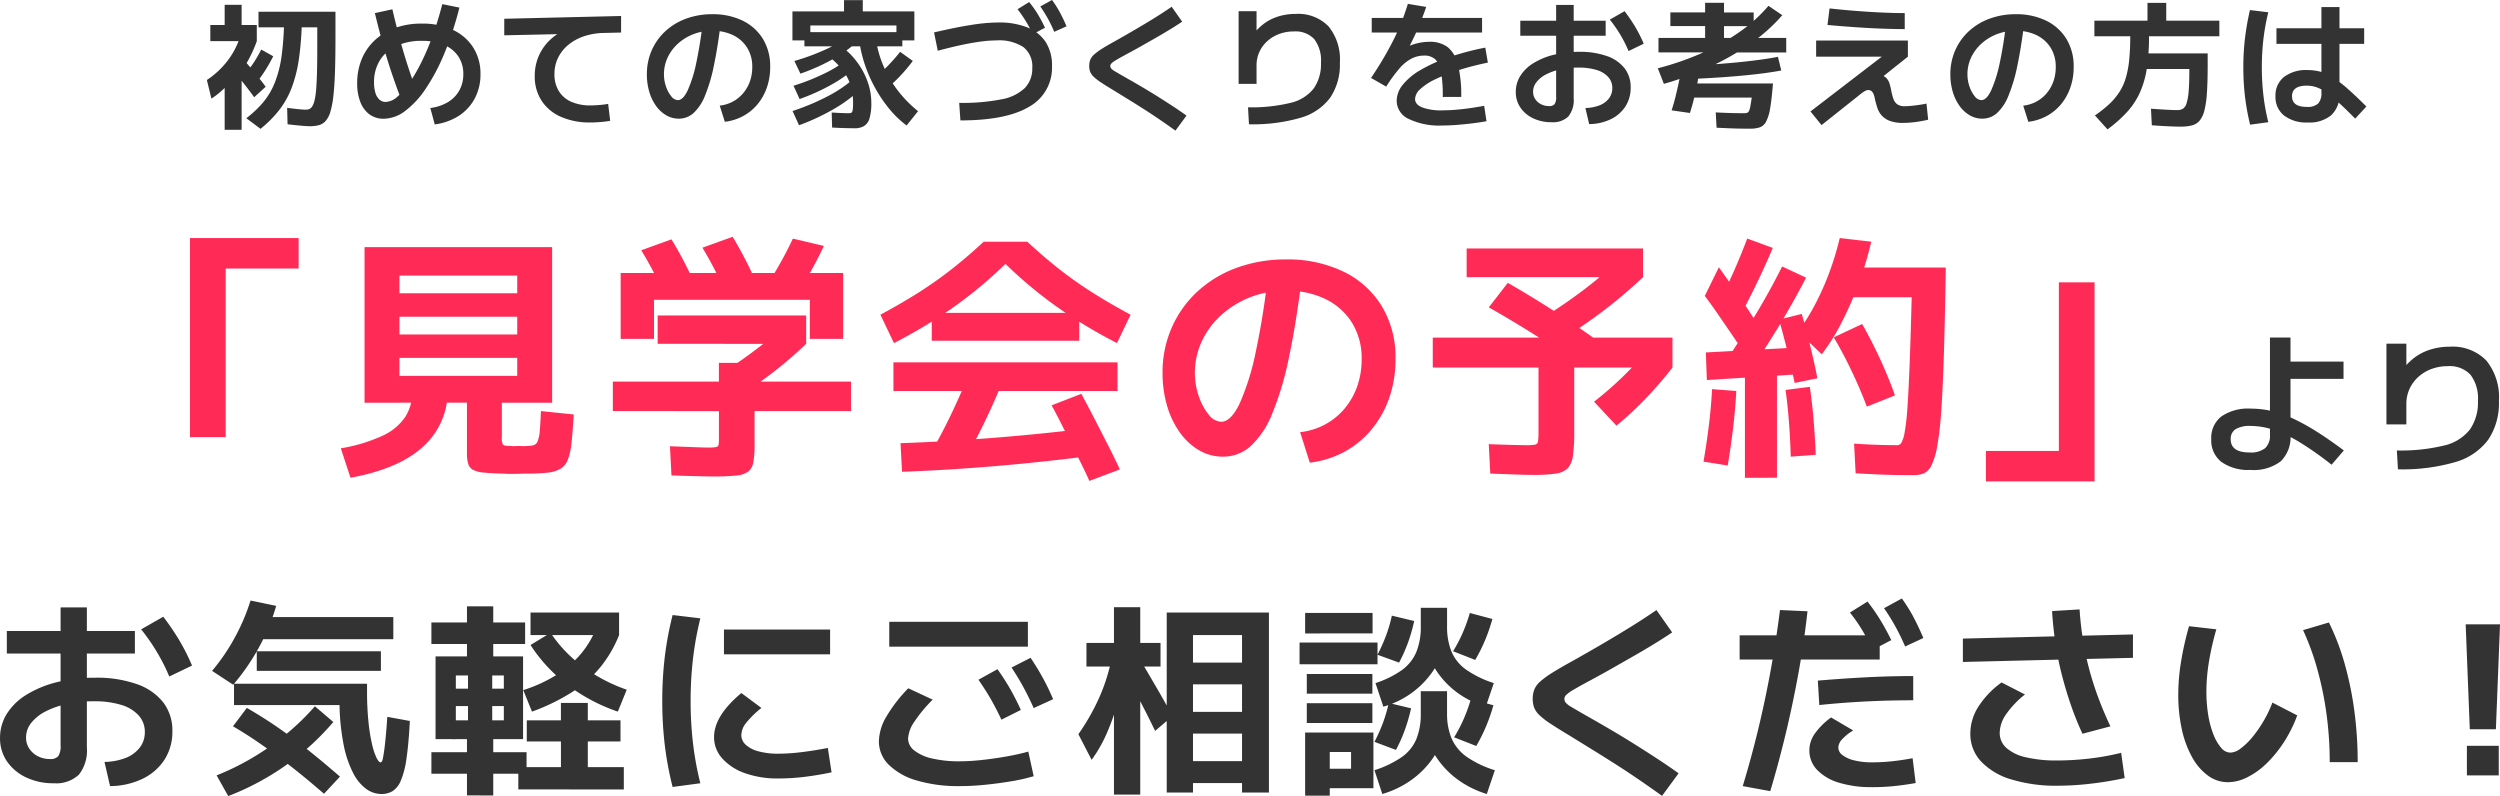
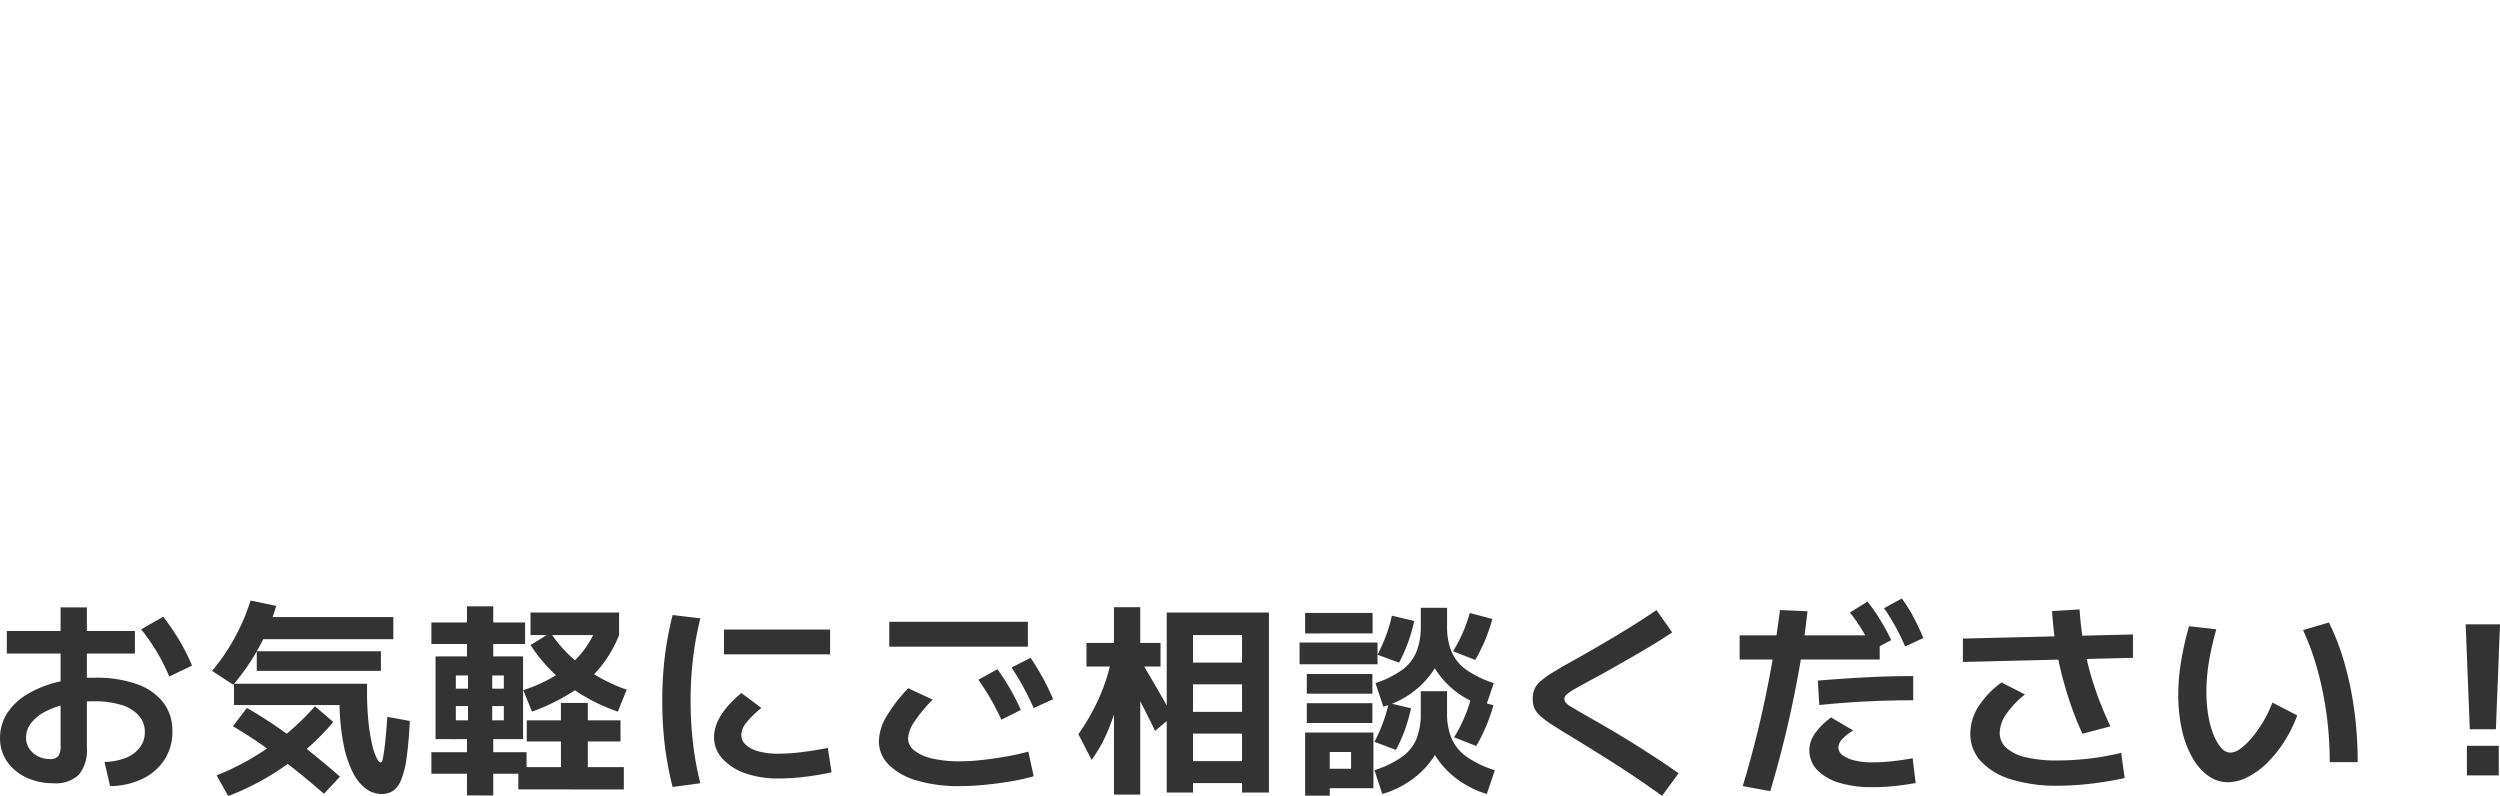
<svg xmlns="http://www.w3.org/2000/svg" width="326.241" height="103.884" viewBox="0 0 326.241 103.884">
  <g id="グループ_35172" data-name="グループ 35172" transform="translate(-0.938 -3.736)">
    <path id="パス_51032" data-name="パス 51032" d="M-154.427-1.755a7.95,7.95,0,0,0,2.808-.54,4.247,4.247,0,0,0,1.809-1.35,3.24,3.24,0,0,0,.648-2,3.177,3.177,0,0,0-.8-2.174,4.961,4.961,0,0,0-2.268-1.377,11.908,11.908,0,0,0-3.6-.472,16.38,16.38,0,0,0-3.5.351,11.05,11.05,0,0,0-2.808.986A5.572,5.572,0,0,0-164-6.831a3.042,3.042,0,0,0-.661,1.89,2.579,2.579,0,0,0,.4,1.418,2.91,2.91,0,0,0,1.12,1.013,3.329,3.329,0,0,0,1.579.378,1.344,1.344,0,0,0,1.107-.378,2.386,2.386,0,0,0,.3-1.4V-21.924h3.429V-3.645a5.1,5.1,0,0,1-1.04,3.551,4.321,4.321,0,0,1-3.307,1.121,8.128,8.128,0,0,1-3.6-.77,6.25,6.25,0,0,1-2.484-2.093,5.275,5.275,0,0,1-.9-3.051,5.861,5.861,0,0,1,.9-3.172,7.856,7.856,0,0,1,2.578-2.484,14.02,14.02,0,0,1,3.942-1.62,20.131,20.131,0,0,1,5-.581,15.677,15.677,0,0,1,5.44.837,7.469,7.469,0,0,1,3.443,2.389,6.015,6.015,0,0,1,1.188,3.767,6.7,6.7,0,0,1-1.012,3.672A6.988,6.988,0,0,1-149.432.432,9.927,9.927,0,0,1-153.7,1.4ZM-167.171-15.9v-2.943h16.713V-15.9Zm21.2,3a25.156,25.156,0,0,0-1.607-3.186,25.323,25.323,0,0,0-2.066-2.97l2.889-1.647a32.992,32.992,0,0,1,2.052,3.01,27.237,27.237,0,0,1,1.7,3.362ZM-118.3,2.43a3.389,3.389,0,0,1-1.971-.661,5.83,5.83,0,0,1-1.7-2.066A13.765,13.765,0,0,1-123.2-3.9a29.17,29.17,0,0,1-.554-5.279h-13.77v-2.781h17.361v.891a39.182,39.182,0,0,0,.189,4.131,22.979,22.979,0,0,0,.473,2.916,8.416,8.416,0,0,0,.58,1.742q.3.581.513.581a.223.223,0,0,0,.162-.095,1.052,1.052,0,0,0,.148-.418q.067-.324.162-.972t.2-1.742q.108-1.093.216-2.714l2.943.54q-.162,3.051-.445,4.928A11.17,11.17,0,0,1-115.763.7a2.933,2.933,0,0,1-1.08,1.364A2.828,2.828,0,0,1-118.3,2.43Zm-19.98.27L-139.793,0a33.793,33.793,0,0,0,7.007-3.807,32.233,32.233,0,0,0,5.819-5.211l2.4,2.052a32.421,32.421,0,0,1-3.942,3.915A34.084,34.084,0,0,1-133.178.243,34.03,34.03,0,0,1-138.281,2.7Zm12.5-.3q-2.4-2.079-4.428-3.659t-3.834-2.835q-1.809-1.256-3.618-2.309l1.809-2.4q1.89,1.08,3.753,2.349t3.9,2.875q2.039,1.606,4.5,3.74Zm-11.853-14.229-2.754-1.809a25.926,25.926,0,0,0,2.943-4.307,26.543,26.543,0,0,0,2.079-4.873l3.348.7a26.883,26.883,0,0,1-2.295,5.494A28.307,28.307,0,0,1-137.633-11.826Zm3.078-1.809V-16.2h16.2v2.565Zm-.216-4.131v-2.889h18.036v2.889Zm27.648,20.385V-.216h-4.644V-3.024h4.644V-5.859l.135-.189v-8.073l-.135-.459v-2.565h-4.644v-2.808h4.644v-2.106h3.429v2.106h4.158v2.808h-4.158v2.565l-.135.351v8.181l.135.189v2.835h4.347V-.216h-4.347V2.619Zm-4.1-7.344v-10.8h11.421v10.8h-8.775V-7.182h6.264V-9.045h-6.264v-2.268h6.264v-1.728h-6.264v8.316Zm10.8,6.561V-1.08h5.562V-4.428H-99.32V-7.182h4.455V-9.45h3.51v2.268h4.266v2.754h-4.266V-1.08h4.7V1.836Zm1.782-10.152-1.134-2.808A19.238,19.238,0,0,0-95.4-13.136,13.471,13.471,0,0,0-92.219-15.9a12.258,12.258,0,0,0,2.025-3.483l2.916,1.08a16.014,16.014,0,0,1-2.43,4.172,15.8,15.8,0,0,1-3.659,3.24A26.968,26.968,0,0,1-98.645-8.316Zm11.205,0a23.338,23.338,0,0,1-4.509-2.092,21.71,21.71,0,0,1-3.874-2.957,20.259,20.259,0,0,1-3.011-3.645l2.619-1.593a17.4,17.4,0,0,0,4.131,4.347,21.043,21.043,0,0,0,5.805,3.078Zm-11.394-9.99v-2.943h11.556v2.943ZM-66.488.405a12.662,12.662,0,0,1-4.347-.689A7.088,7.088,0,0,1-73.8-2.2a4.115,4.115,0,0,1-1.08-2.794q0-2.781,3.564-5.751L-68.7-8.8a12.537,12.537,0,0,0-2,1.957,2.654,2.654,0,0,0-.621,1.58,1.705,1.705,0,0,0,.594,1.283,3.957,3.957,0,0,0,1.674.851,9.752,9.752,0,0,0,2.565.3,25.222,25.222,0,0,0,3-.2q1.674-.2,3.456-.553l.486,3.186q-1.782.378-3.564.594A28.1,28.1,0,0,1-66.488.405Zm-7.1-16.2v-3.24h13.851v3.24Zm-6.7,17.307a43.529,43.529,0,0,1-1.026-5.495,48.434,48.434,0,0,1-.324-5.737,48.191,48.191,0,0,1,.324-5.71,43.529,43.529,0,0,1,1.026-5.495l3.618.432a42.455,42.455,0,0,0-.959,5.279,47.367,47.367,0,0,0-.31,5.495,47.717,47.717,0,0,0,.31,5.508,40.387,40.387,0,0,0,.959,5.238ZM-42.836,1.4A19.029,19.029,0,0,1-48.4.675,8.544,8.544,0,0,1-52.07-1.377a4.264,4.264,0,0,1-1.3-3.078A6.568,6.568,0,0,1-52.434-7.6a19.229,19.229,0,0,1,2.9-3.767l3.186,1.485a18.633,18.633,0,0,0-2.389,2.876,4.3,4.3,0,0,0-.824,2.2,1.986,1.986,0,0,0,.824,1.566A5.813,5.813,0,0,0-46.4-2.2a15.347,15.347,0,0,0,3.564.364,27.167,27.167,0,0,0,2.93-.176q1.606-.175,3.2-.459t2.835-.634l.7,3.213A23.73,23.73,0,0,1-36.086.77q-1.674.283-3.443.459T-42.836,1.4Zm-9.18-18.2v-3.24h18.09v3.24Zm14.634,9.531q-.648-1.4-1.363-2.646t-1.634-2.565l2.484-1.377a30.007,30.007,0,0,1,1.674,2.605q.729,1.283,1.377,2.714Zm4.212-1.512q-.621-1.4-1.31-2.673t-1.579-2.619l2.484-1.269q.891,1.323,1.607,2.632t1.336,2.767ZM-15.809,2.241v-23.49H-2.471V2.241h-3.51V1h-6.4V-1.863h6.4V-5.454h-6.4V-8.289h6.4V-11.88h-6.4v-2.835h6.4v-3.591h-6.4V2.241Zm-9.8-4.266-1.728-3.348a28.693,28.693,0,0,0,2.673-4.671,24.38,24.38,0,0,0,1.593-4.86l1.7.756a29.523,29.523,0,0,1-.837,4.577,27.526,27.526,0,0,1-1.458,4.158A18.087,18.087,0,0,1-25.61-2.025Zm2.916,4.536V-14.2h-3.591V-17.28h3.591v-4.671h3.429v4.671h2.646V-14.2h-2.646V2.511Zm5.373-8.316q-.918-1.89-1.958-3.9T-21.29-13.5l2.133-1.4q1.08,1.836,2.052,3.5t2.052,3.659ZM12.325,2.43,11.3-.675a13.43,13.43,0,0,0,3.564-1.714,5.506,5.506,0,0,0,1.9-2.336,8.694,8.694,0,0,0,.58-3.375v-2.889h3.429V-8.1a9.907,9.907,0,0,1-.608,3.456,10.912,10.912,0,0,1-1.714,3.038,11.663,11.663,0,0,1-2.66,2.43A12.629,12.629,0,0,1,12.325,2.43ZM2.254,2.646V-5.589h8.91V1.674h-5.7V-.864H8.248V-3.051H5.467v5.7ZM2.47-6.831V-9.423h8.559v2.592Zm0-3.834V-13.23h8.559v2.565ZM14.107-3.321,11.3-4.374a21.988,21.988,0,0,0,1.094-2.444,18.592,18.592,0,0,0,.769-2.633l2.916.7a23.272,23.272,0,0,1-.8,2.781A20,20,0,0,1,14.107-3.321ZM1.525-14.5v-2.835H11.7V-14.5ZM25.96,2.43A12.769,12.769,0,0,1,22.5.783a11.525,11.525,0,0,1-2.619-2.444A11.015,11.015,0,0,1,18.211-4.7a9.953,9.953,0,0,1-.594-3.4h3.159a8.285,8.285,0,0,0,.594,3.294A5.779,5.779,0,0,0,23.328-2.43,13.159,13.159,0,0,0,27.013-.675ZM2.254-18.522V-21.2h8.8v2.673ZM24.583-3.834,21.694-4.968a18.955,18.955,0,0,0,1.256-2.4,20.7,20.7,0,0,0,.931-2.592l2.943.81A24.211,24.211,0,0,1,25.866-6.4,21.308,21.308,0,0,1,24.583-3.834ZM12.46-8.964l-1.026-3.078a12.824,12.824,0,0,0,3.47-1.715,5.592,5.592,0,0,0,1.863-2.349,8.716,8.716,0,0,0,.58-3.361v-2.4h3.429v2.4a9.942,9.942,0,0,1-.608,3.443,11.043,11.043,0,0,1-1.7,3.051,11.647,11.647,0,0,1-2.619,2.43A11.811,11.811,0,0,1,12.46-8.964Zm2.052-5.751L11.7-15.741A24,24,0,0,0,12.8-18.212a18.592,18.592,0,0,0,.77-2.632l2.916.7a22.126,22.126,0,0,1-.8,2.795A20.376,20.376,0,0,1,14.512-14.715ZM25.825-8.964a12.073,12.073,0,0,1-3.415-1.62,11.248,11.248,0,0,1-2.592-2.457,10.909,10.909,0,0,1-1.634-3.038,10.26,10.26,0,0,1-.567-3.389h3.159a8.634,8.634,0,0,0,.567,3.294,5.549,5.549,0,0,0,1.9,2.363,13.51,13.51,0,0,0,3.632,1.769Zm-1.377-6.1L21.559-16.2a18.955,18.955,0,0,0,1.256-2.4,20.7,20.7,0,0,0,.931-2.592l2.943.783a23.482,23.482,0,0,1-.958,2.781A21.308,21.308,0,0,1,24.448-15.066ZM48.829,2.673Q47.02,1.377,45.508.351t-2.889-1.9q-1.377-.878-2.754-1.728t-2.916-1.8q-1.62-.972-2.605-1.62a10.378,10.378,0,0,1-1.5-1.148,2.872,2.872,0,0,1-.7-.985,3.2,3.2,0,0,1-.189-1.161,3.329,3.329,0,0,1,.2-1.2,2.8,2.8,0,0,1,.743-1.026,11.036,11.036,0,0,1,1.539-1.134q1-.634,2.619-1.525,1.593-.891,3.456-1.971t3.821-2.282q1.957-1.2,3.766-2.443l2.052,2.916q-1.08.729-2.362,1.512T45.211-15.62q-1.3.743-2.484,1.418T40.581-13q-.958.527-1.526.823-1.188.648-1.822,1.026a4.84,4.84,0,0,0-.891.634.75.75,0,0,0-.256.527.805.805,0,0,0,.175.5A2.779,2.779,0,0,0,37-8.924q.567.337,1.782,1.039.621.351,1.66.945t2.335,1.364q1.3.77,2.713,1.66T48.33-2.092q1.417.932,2.66,1.822ZM59.359,1.4q1.107-3.645,2.011-7.385t1.62-7.641q.716-3.9,1.229-7.951l3.591.162q-.432,3.915-1.147,7.884T65.016-5.643q-.932,3.915-2.066,7.7Zm16.875.135A14.178,14.178,0,0,1,71.887.945,6.494,6.494,0,0,1,69.052-.729a3.65,3.65,0,0,1-1-2.565,3.8,3.8,0,0,1,.688-2.12A9.257,9.257,0,0,1,70.888-7.56l2.889,1.7A6.133,6.133,0,0,0,72.319-4.7a1.68,1.68,0,0,0-.486,1.053,1.259,1.259,0,0,0,.54,1,4.089,4.089,0,0,0,1.539.689,9.392,9.392,0,0,0,2.322.257A24.745,24.745,0,0,0,78.8-1.836q1.3-.135,2.727-.405l.4,3.24q-1.512.27-2.876.405T76.234,1.539ZM58.954-15.12v-3.159H77.233v3.159ZM69.16-12.366q3.186-.27,6.277-.432t6.17-.162V-9.8q-3.024,0-6.075.149t-6.183.472Zm7.182-4.023q-.729-1.458-1.418-2.605a20.056,20.056,0,0,0-1.579-2.255L75.64-22.68A24.057,24.057,0,0,1,77.3-20.3q.743,1.215,1.445,2.646Zm4.212-.432q-.648-1.485-1.31-2.673T77.8-21.816l2.322-1.269a20.018,20.018,0,0,1,1.525,2.444q.662,1.255,1.283,2.713ZM100.48,1.35A19.957,19.957,0,0,1,94.405.526,8.9,8.9,0,0,1,90.45-1.823a5.242,5.242,0,0,1-1.391-3.659,6.524,6.524,0,0,1,1.066-3.51,11.588,11.588,0,0,1,3.011-3.132l3.051,1.566A12.174,12.174,0,0,0,93.73-7.979a4.377,4.377,0,0,0-.837,2.417,2.6,2.6,0,0,0,.864,1.971A5.671,5.671,0,0,0,96.3-2.363a17.193,17.193,0,0,0,4.1.419,36.638,36.638,0,0,0,4.118-.243,33.215,33.215,0,0,0,4.225-.756L109.2.351a45.43,45.43,0,0,1-4.5.743A37.5,37.5,0,0,1,100.48,1.35ZM88.087-14.8v-3.051l22.194-.54v3.051Zm15.606,9.369a39.26,39.26,0,0,1-1.525-3.793q-.662-1.93-1.175-3.929a40.344,40.344,0,0,1-.823-4.077q-.311-2.079-.446-4.212l3.591-.216q.135,2.052.445,3.983a38.651,38.651,0,0,0,.81,3.807q.5,1.877,1.188,3.726T107.338-6.4ZM122.674.891a4.359,4.359,0,0,1-2.592-.85,7.348,7.348,0,0,1-2.066-2.39,13.151,13.151,0,0,1-1.35-3.632,20.914,20.914,0,0,1-.472-4.6,26.78,26.78,0,0,1,.351-4.185,40.873,40.873,0,0,1,1.053-4.7l3.564.405a37.142,37.142,0,0,0-.972,4.28,24.06,24.06,0,0,0-.324,3.82,18.821,18.821,0,0,0,.243,3.119,12.034,12.034,0,0,0,.689,2.538,5.939,5.939,0,0,0,1,1.714,1.6,1.6,0,0,0,1.2.621,2.359,2.359,0,0,0,1.336-.54,8.7,8.7,0,0,0,1.512-1.458A15.674,15.674,0,0,0,127.3-7.047,15.421,15.421,0,0,0,128.479-9.5l3.24,1.674a17.393,17.393,0,0,1-1.7,3.429,15.931,15.931,0,0,1-2.241,2.781A10.13,10.13,0,0,1,125.239.23,5.722,5.722,0,0,1,122.674.891Zm13.284-2.619a46.425,46.425,0,0,0-.4-6.143,43.755,43.755,0,0,0-1.188-5.872,33.348,33.348,0,0,0-1.89-5.211l3.375-1a31.556,31.556,0,0,1,2.066,5.427,44.132,44.132,0,0,1,1.255,6.142,50.114,50.114,0,0,1,.432,6.656Zm18.279-4.293L153.7-19.71h4.482l-.54,13.689ZM153.859,0V-3.861h4.158V0Z" transform="translate(169 104.92)" fill="#333" />
-     <path id="パス_51029" data-name="パス 51029" d="M-127.656,1.206q-.36,0-1.08-.063t-1.8-.189l-.054-2.142q.846.108,1.467.171t.963.063a1.187,1.187,0,0,0,.477-.09.89.89,0,0,0,.378-.36,2.713,2.713,0,0,0,.3-.8,9.833,9.833,0,0,0,.2-1.413q.072-.882.108-2.187t.036-3.123V-11.7h-7.668v-2.034h10.044v3.222q0,2.7-.063,4.617t-.216,3.2a11.349,11.349,0,0,1-.4,2.07A3.048,3.048,0,0,1-125.6.558a1.808,1.808,0,0,1-.882.522A4.854,4.854,0,0,1-127.656,1.206Zm-11.088.468v-7.92h2.214v7.92Zm-1.728-4.068-.594-2.43A11.244,11.244,0,0,0-138.393-7.3a10.323,10.323,0,0,0,1.647-3.123l2.2.522a17.454,17.454,0,0,1-1.287,2.79,13.491,13.491,0,0,1-1.755,2.394v-.4a9.842,9.842,0,0,1-1.3,1.467A11.042,11.042,0,0,1-140.472-2.394Zm5.58-.18q-.54-.756-1.287-1.71t-1.413-1.764l1.422-1.314q.72.81,1.476,1.737t1.3,1.683Zm.126-1.71-1.386-1.26a12.241,12.241,0,0,0,1.179-1.521,15.4,15.4,0,0,0,1-1.737l1.566.882A21.13,21.13,0,0,1-133.5-6,15,15,0,0,1-134.766-4.284Zm.7,5.832L-135.918.162a13.759,13.759,0,0,0,2.232-2.115,9.562,9.562,0,0,0,1.5-2.565,15.111,15.111,0,0,0,.873-3.456,37.707,37.707,0,0,0,.324-4.806h2.322a40.628,40.628,0,0,1-.378,5.139A17.874,17.874,0,0,1-130-3.807a11.424,11.424,0,0,1-1.647,2.934A15.069,15.069,0,0,1-134.064,1.548ZM-140.616-9.9v-2.106h1.872v-2.628h2.214v2.628h1.98V-9.9Zm28.71,8.73a5.892,5.892,0,0,0,2.295-.765,4.1,4.1,0,0,0,1.485-1.521A4.286,4.286,0,0,0-107.6-5.58a4.09,4.09,0,0,0-.657-2.331,4.153,4.153,0,0,0-1.881-1.5,7.354,7.354,0,0,0-2.9-.522,7.613,7.613,0,0,0-3.294.666,4.988,4.988,0,0,0-2.16,1.881A5.358,5.358,0,0,0-119.25-4.5a4.52,4.52,0,0,0,.18,1.359,1.92,1.92,0,0,0,.522.873,1.175,1.175,0,0,0,.81.306,2.384,2.384,0,0,0,1.476-.63,8.773,8.773,0,0,0,1.584-1.791,22.038,22.038,0,0,0,1.6-2.745,32.344,32.344,0,0,0,1.485-3.51q.693-1.926,1.251-4.086l2.232.45a42.449,42.449,0,0,1-1.971,6A26.045,26.045,0,0,1-112.5-3.7a11.756,11.756,0,0,1-2.691,2.916,4.73,4.73,0,0,1-2.8,1.017,3.056,3.056,0,0,1-1.836-.558,3.56,3.56,0,0,1-1.2-1.6,6.547,6.547,0,0,1-.423-2.466,8.1,8.1,0,0,1,.6-3.177,7.061,7.061,0,0,1,1.719-2.466,7.725,7.725,0,0,1,2.655-1.593,10,10,0,0,1,3.429-.558,9.44,9.44,0,0,1,4.059.81,6.266,6.266,0,0,1,2.673,2.3,6.335,6.335,0,0,1,.954,3.5,6.612,6.612,0,0,1-.738,3.141,6.107,6.107,0,0,1-2.079,2.277A7.554,7.554,0,0,1-111.33.972Zm-3.834-1.206q-.684-1.782-1.278-3.564T-118.125-9.6q-.513-1.881-1.017-3.951l2.286-.5q.468,2.034.972,3.888t1.071,3.6q.567,1.746,1.215,3.474ZM-91.026.72A9.261,9.261,0,0,1-94.86-.018a5.745,5.745,0,0,1-2.529-2.106,5.771,5.771,0,0,1-.891-3.222,6.476,6.476,0,0,1,.5-2.556A6.424,6.424,0,0,1-96.345-10a6.347,6.347,0,0,1,2.187-1.395l.216.558-8.316.18v-2.16l15.246-.36v2.16l-2.286.054a8.684,8.684,0,0,0-2.529.423,6.381,6.381,0,0,0-2.034,1.1A5.089,5.089,0,0,0-95.22-7.758a4.8,4.8,0,0,0-.486,2.178,4.1,4.1,0,0,0,.567,2.2,3.589,3.589,0,0,0,1.62,1.395,6.1,6.1,0,0,0,2.529.477q.5,0,1.152-.054T-88.7-1.71L-88.434.5a12.751,12.751,0,0,1-1.287.162Q-90.414.72-91.026.72Zm16.884-2.2a4.718,4.718,0,0,0,1.719-.531,4.6,4.6,0,0,0,1.35-1.1A4.927,4.927,0,0,0-70.2-4.644a5.569,5.569,0,0,0,.306-1.872,4.645,4.645,0,0,0-.666-2.52A4.422,4.422,0,0,0-72.4-10.674a6.082,6.082,0,0,0-2.718-.576,6.7,6.7,0,0,0-2.448.441,6.511,6.511,0,0,0-2.007,1.224,5.647,5.647,0,0,0-1.359,1.818,5.124,5.124,0,0,0-.486,2.2,4.829,4.829,0,0,0,.27,1.6,4.027,4.027,0,0,0,.684,1.269,1.152,1.152,0,0,0,.864.5q.666,0,1.269-1.251A17.283,17.283,0,0,0-77.2-7.065a53.741,53.741,0,0,0,.882-5.7l2.34.252q-.414,3.4-.927,5.823a21.287,21.287,0,0,1-1.17,3.942A6.114,6.114,0,0,1-77.571-.5a2.833,2.833,0,0,1-1.9.72,3.228,3.228,0,0,1-1.656-.441,4.326,4.326,0,0,1-1.323-1.224,6.066,6.066,0,0,1-.882-1.836,7.912,7.912,0,0,1-.315-2.277,7.679,7.679,0,0,1,.639-3.15A7.473,7.473,0,0,1-81.225-11.2a8.065,8.065,0,0,1,2.7-1.629A9.815,9.815,0,0,1-75.1-13.41a8.877,8.877,0,0,1,3.9.819,6.322,6.322,0,0,1,2.673,2.367,6.831,6.831,0,0,1,.972,3.708,8.031,8.031,0,0,1-.432,2.673A7.014,7.014,0,0,1-69.2-1.665,6.367,6.367,0,0,1-71.073-.126a6.674,6.674,0,0,1-2.4.756Zm24.39,2.592A12.717,12.717,0,0,1-51.957-.99,17.742,17.742,0,0,1-53.82-3.717,18.535,18.535,0,0,1-55.2-6.831a16.381,16.381,0,0,1-.747-3.249l2.124-.612A13.9,13.9,0,0,0-52.9-6.957,14.508,14.508,0,0,0-51-3.582,15.873,15.873,0,0,0-48.258-.756Zm-14.04-.036-.846-1.854A30.434,30.434,0,0,0-60-2.727a17.1,17.1,0,0,0,3.339-2.259l.972,1.278a17.5,17.5,0,0,1-3.366,2.556A28.562,28.562,0,0,1-63.792,1.08Zm.072-3.42-.792-1.728a28.951,28.951,0,0,0,4.239-1.7,15,15,0,0,0,3.051-1.989l1.008,1.116a16.156,16.156,0,0,1-3.123,2.3A26.491,26.491,0,0,1-63.72-2.34Zm7.164,3.816q-.5,0-1.2-.018t-1.719-.072l-.054-1.962q.882.054,1.377.072t.783.018a1.593,1.593,0,0,0,.324-.027.267.267,0,0,0,.189-.162,1.314,1.314,0,0,0,.09-.405q.027-.27.027-.756a7.772,7.772,0,0,0-.324-2.295,6.3,6.3,0,0,0-1.062-2.007A10.807,10.807,0,0,0-60.1-8.046l1.728-1.242a9.909,9.909,0,0,1,2.142,2.106,9.737,9.737,0,0,1,1.386,2.574,8.227,8.227,0,0,1,.486,2.772A6.806,6.806,0,0,1-54.594.18a1.728,1.728,0,0,1-.72,1.008A2.408,2.408,0,0,1-56.556,1.476Zm-7.056-7.128L-64.4-7.308a28.993,28.993,0,0,0,4.221-1.566,14.638,14.638,0,0,0,3.033-1.854l.99.864a16.693,16.693,0,0,1-3.114,2.259A26.24,26.24,0,0,1-63.612-5.652Zm.522-3.564V-11.07h12.78v1.854Zm10.638,5.58L-53.82-5.2a19.127,19.127,0,0,0,1.647-1.5A23.451,23.451,0,0,0-50.6-8.5l1.656,1.188a21.652,21.652,0,0,1-1.665,1.98A18.129,18.129,0,0,1-52.452-3.636Zm-12.2-6.354v-3.78h6.732v-1.476h2.448v1.476h6.732v3.78h-2.34v-1.944H-62.316V-9.99Zm21.762,8.154A26.257,26.257,0,0,0-37.386-2.3a5.907,5.907,0,0,0,3.069-1.485,3.654,3.654,0,0,0,.963-2.619,3.18,3.18,0,0,0-1.152-2.709A5.756,5.756,0,0,0-38-9.99a15.728,15.728,0,0,0-1.953.135q-1.071.135-2.466.423t-3.267.792l-.486-2.394q2.844-.666,4.878-.981a23.406,23.406,0,0,1,3.51-.315,9.931,9.931,0,0,1,3.8.648A5.051,5.051,0,0,1-31.6-9.774,5.6,5.6,0,0,1-30.78-6.66a5.812,5.812,0,0,1-2.988,5.328Q-36.756.45-42.732.45Zm9.612-8.964q-.486-.99-.954-1.755a16.1,16.1,0,0,0-1.044-1.5l1.512-.936a12.806,12.806,0,0,1,1.125,1.575,19.557,19.557,0,0,1,.945,1.773Zm2.79-.306a16.941,16.941,0,0,0-.855-1.773q-.441-.783-.963-1.539l1.53-.846a14.64,14.64,0,0,1,1.026,1.62,19.843,19.843,0,0,1,.864,1.818ZM-14.67,1.782Q-15.876.918-16.884.234T-18.81-1.035q-.918-.585-1.836-1.152t-1.944-1.2q-1.08-.648-1.737-1.08a6.919,6.919,0,0,1-1-.765,1.915,1.915,0,0,1-.468-.657,2.135,2.135,0,0,1-.126-.774,2.22,2.22,0,0,1,.135-.8,1.864,1.864,0,0,1,.5-.684A7.357,7.357,0,0,1-24.264-8.9q.666-.423,1.746-1.017,1.062-.594,2.3-1.314t2.547-1.521q1.3-.8,2.511-1.629l1.368,1.944q-.72.486-1.575,1.008t-1.719,1.017q-.864.495-1.656.945t-1.431.8q-.639.351-1.017.549-.792.432-1.215.684a3.227,3.227,0,0,0-.594.423.5.5,0,0,0-.171.351.537.537,0,0,0,.117.333,1.853,1.853,0,0,0,.5.378q.378.225,1.188.693.414.234,1.107.63t1.557.909q.864.513,1.809,1.107T-15-1.395q.945.621,1.773,1.215ZM-5.2-1.26A21.454,21.454,0,0,0,.324-1.836,5.4,5.4,0,0,0,3.366-3.708,5.538,5.538,0,0,0,4.32-7.074a4.608,4.608,0,0,0-.873-3.078A3.348,3.348,0,0,0,.774-11.16a5.447,5.447,0,0,0-1.863.315,4.77,4.77,0,0,0-1.548.909A4.321,4.321,0,0,0-3.7-8.523a4.181,4.181,0,0,0-.387,1.809V-4.32h-2.34v-9.486h2.34v3.726h-.9a7.551,7.551,0,0,1,1.575-1.863A6.182,6.182,0,0,1-1.4-13.068a7.472,7.472,0,0,1,2.412-.378,5.51,5.51,0,0,1,4.3,1.629A6.838,6.838,0,0,1,6.786-7.074,7.705,7.705,0,0,1,5.526-2.52,7.305,7.305,0,0,1,1.647.108,22.3,22.3,0,0,1-5.076.954ZM20.214-2.61A18.853,18.853,0,0,0,20-5.841a2.947,2.947,0,0,0-.756-1.674,2.1,2.1,0,0,0-1.476-.495,3.6,3.6,0,0,0-1.647.4,5.388,5.388,0,0,0-1.566,1.287A19.3,19.3,0,0,0,12.834-3.96l-1.98-1.134q.918-1.368,1.6-2.529T13.707-9.9q.567-1.116,1.044-2.286t.909-2.574l2.394.4q-.558,1.62-1.17,3.006T15.552-8.622L15.1-8.91a6.8,6.8,0,0,1,1.638-.666,6.722,6.722,0,0,1,1.728-.234,3.789,3.789,0,0,1,2.421.72,4.179,4.179,0,0,1,1.323,2.3,17.056,17.056,0,0,1,.414,4.176Zm-.09,3.726A9.19,9.19,0,0,1,15.777.261,2.627,2.627,0,0,1,14.2-2.124,3.358,3.358,0,0,1,14.994-4.2a8.213,8.213,0,0,1,2.3-1.917,19.919,19.919,0,0,1,3.636-1.647,36.11,36.11,0,0,1,4.833-1.287L26.1-7.092a37.012,37.012,0,0,0-3.924,1.017,22.266,22.266,0,0,0-3,1.188,7.614,7.614,0,0,0-1.917,1.269A1.835,1.835,0,0,0,16.6-2.34q0,.7.918,1.089a7.075,7.075,0,0,0,2.646.387,23.635,23.635,0,0,0,2.448-.144q1.368-.144,3.006-.45L25.92.558Q25,.72,23.958.846t-2.034.2Q20.934,1.116,20.124,1.116Zm-9.18-12.132v-1.908h14.4v1.908ZM38.826-1.17A5.3,5.3,0,0,0,40.7-1.53a2.832,2.832,0,0,0,1.206-.9,2.16,2.16,0,0,0,.432-1.332,2.118,2.118,0,0,0-.531-1.449,3.307,3.307,0,0,0-1.512-.918,7.939,7.939,0,0,0-2.4-.315,10.92,10.92,0,0,0-2.331.234,7.367,7.367,0,0,0-1.872.657,3.715,3.715,0,0,0-1.242,1A2.028,2.028,0,0,0,32-3.294a1.72,1.72,0,0,0,.27.945,1.94,1.94,0,0,0,.747.675,2.219,2.219,0,0,0,1.053.252.9.9,0,0,0,.738-.252,1.59,1.59,0,0,0,.2-.936V-14.616H37.3V-2.43A3.4,3.4,0,0,1,36.6-.063,2.88,2.88,0,0,1,34.4.684,5.418,5.418,0,0,1,32,.171a4.166,4.166,0,0,1-1.656-1.4,3.517,3.517,0,0,1-.6-2.034,3.907,3.907,0,0,1,.6-2.115,5.237,5.237,0,0,1,1.719-1.656,9.346,9.346,0,0,1,2.628-1.08,13.42,13.42,0,0,1,3.33-.387,10.451,10.451,0,0,1,3.627.558,4.98,4.98,0,0,1,2.295,1.593,4.01,4.01,0,0,1,.792,2.511,4.465,4.465,0,0,1-.675,2.448,4.659,4.659,0,0,1-1.9,1.674,6.618,6.618,0,0,1-2.844.648ZM30.33-10.6v-1.962H41.472V-10.6Zm14.13,2a16.771,16.771,0,0,0-1.071-2.124,16.881,16.881,0,0,0-1.377-1.98l1.926-1.1A22,22,0,0,1,45.306-11.8,18.158,18.158,0,0,1,46.44-9.558ZM49.068-4.32l-.792-2.034A37.11,37.11,0,0,0,54.2-8.415a28.064,28.064,0,0,0,4.9-2.79,19.625,19.625,0,0,0,3.618-3.3l1.8,1.224a22.2,22.2,0,0,1-3.87,3.51,33.155,33.155,0,0,1-5.229,3.069A41.569,41.569,0,0,1,49.068-4.32Zm3.4,3.8L50.076-.864q.252-.756.486-1.692T51-4.446q.207-.954.333-1.746l2.394.018q-.126.9-.315,1.89t-.432,1.953Q52.74-1.368,52.47-.522ZM60.264,1.53q-.4,0-1.125-.009t-1.575-.045q-.846-.036-1.62-.072l-.108-2q.684.036,1.4.063T58.545-.5q.585.009.891.009a2.208,2.208,0,0,0,.441-.036.423.423,0,0,0,.279-.225,2.114,2.114,0,0,0,.189-.612q.081-.423.189-1.161H52.758V-4.374H63.306q-.162,2.034-.369,3.222A5.788,5.788,0,0,1,62.406.612a1.519,1.519,0,0,1-.837.747A4.2,4.2,0,0,1,60.264,1.53Zm-7-6.516L53.01-6.714q3.456-.18,6.282-.477t4.662-.657l.432,1.782q-1.872.36-4.752.639T53.262-4.986Zm-4.9-3.438v-1.89H54.45v-1.548H49.914v-1.782H54.45V-14.9h2.466v1.26h3.87v1.782h-3.87v1.548h8.118v1.89ZM69.642,1.062,68.2-.72,78.3-8.478l.036.612h-9.4V-9.972H80.91v2.106L76.23-4.14l-1.152-.072a1.4,1.4,0,0,1,.459-1.008,1.633,1.633,0,0,1,1.089-.342,2.106,2.106,0,0,1,1.287.324,1.661,1.661,0,0,1,.585.828,7.363,7.363,0,0,1,.252,1.044q.108.5.252.954a1.51,1.51,0,0,0,.486.729,1.6,1.6,0,0,0,1.026.279q.288,0,.792-.045t1.062-.126q.558-.081.972-.171L83.556.36Q83,.486,82.413.585T81.279.729q-.549.045-1,.045A4.635,4.635,0,0,1,78.489.486a2.675,2.675,0,0,1-1.044-.738,2.882,2.882,0,0,1-.531-.963q-.162-.513-.27-.963a5.087,5.087,0,0,0-.171-.693,1.175,1.175,0,0,0-.27-.468.67.67,0,0,0-.495-.171.676.676,0,0,0-.27.063,2.737,2.737,0,0,0-.387.225q-.243.162-.675.522ZM80.5-11.466q-1.332,0-3.006-.063T74-11.718q-1.818-.126-3.582-.288l.27-2.16q1.8.2,3.537.333t3.339.207q1.6.072,2.934.072Zm15.462,9.99a4.718,4.718,0,0,0,1.719-.531,4.6,4.6,0,0,0,1.35-1.1A4.927,4.927,0,0,0,99.9-4.644a5.569,5.569,0,0,0,.306-1.872,4.645,4.645,0,0,0-.666-2.52A4.422,4.422,0,0,0,97.7-10.674a6.082,6.082,0,0,0-2.718-.576,6.7,6.7,0,0,0-2.448.441,6.511,6.511,0,0,0-2.007,1.224,5.647,5.647,0,0,0-1.359,1.818,5.124,5.124,0,0,0-.486,2.2,4.829,4.829,0,0,0,.27,1.6,4.027,4.027,0,0,0,.684,1.269,1.152,1.152,0,0,0,.864.5q.666,0,1.269-1.251A17.283,17.283,0,0,0,92.9-7.065a53.741,53.741,0,0,0,.882-5.7l2.34.252q-.414,3.4-.927,5.823a21.287,21.287,0,0,1-1.17,3.942A6.114,6.114,0,0,1,92.529-.5a2.833,2.833,0,0,1-1.9.72,3.228,3.228,0,0,1-1.656-.441,4.326,4.326,0,0,1-1.323-1.224,6.066,6.066,0,0,1-.882-1.836,7.912,7.912,0,0,1-.315-2.277,7.679,7.679,0,0,1,.639-3.15A7.473,7.473,0,0,1,88.875-11.2a8.065,8.065,0,0,1,2.7-1.629A9.815,9.815,0,0,1,95-13.41a8.877,8.877,0,0,1,3.9.819,6.322,6.322,0,0,1,2.673,2.367,6.831,6.831,0,0,1,.972,3.708,8.031,8.031,0,0,1-.432,2.673A7.014,7.014,0,0,1,100.9-1.665,6.367,6.367,0,0,1,99.027-.126a6.674,6.674,0,0,1-2.4.756Zm11,3.1L105.318-.2A15.845,15.845,0,0,0,107.2-1.692a8.355,8.355,0,0,0,1.314-1.566,7.253,7.253,0,0,0,.837-1.854,12.806,12.806,0,0,0,.441-2.349,30.624,30.624,0,0,0,.135-3.069h-4.68v-2.034h6.93v-2.322h2.448v2.322h6.93v2.034h-9.18a27.386,27.386,0,0,1-.279,4.167,12.2,12.2,0,0,1-.909,3.177,9.8,9.8,0,0,1-1.674,2.538A17.3,17.3,0,0,1,106.956,1.62Zm9.594-.36q-.63,0-1.6-.045t-2.214-.135l-.108-2.16q1.044.072,1.971.126t1.485.054a1.346,1.346,0,0,0,.711-.18,1.268,1.268,0,0,0,.477-.711,7.1,7.1,0,0,0,.27-1.566q.09-1.035.09-2.763v-.144h-6.624V-8.3h9.018v1.584q0,2.142-.1,3.582a12.591,12.591,0,0,1-.333,2.313A3.277,3.277,0,0,1,118.962.5a1.927,1.927,0,0,1-.981.6A5.739,5.739,0,0,1,116.55,1.26ZM133.074.72A4.74,4.74,0,0,1,130-.189,3.061,3.061,0,0,1,128.88-2.7a3.066,3.066,0,0,1,1.107-2.52,4.766,4.766,0,0,1,3.087-.9,6.419,6.419,0,0,1,1.647.207,5.959,5.959,0,0,1,1.629.738,15.62,15.62,0,0,1,1.908,1.458q1.062.927,2.484,2.349L139.284.216q-1.3-1.314-2.223-2.151A15.916,15.916,0,0,0,135.45-3.24a4.988,4.988,0,0,0-1.278-.657,3.955,3.955,0,0,0-1.206-.189q-1.926,0-1.926,1.386t1.926,1.386a2.047,2.047,0,0,0,1.476-.432,1.987,1.987,0,0,0,.432-1.44v-11.16h2.358V-3.06A3.61,3.61,0,0,1,136.17-.243,4.462,4.462,0,0,1,133.074.72ZM129.006-9.54v-2.034h11.448V-9.54ZM125.568,1.008a31.22,31.22,0,0,1-.666-3.663,32.291,32.291,0,0,1-.216-3.825,32.129,32.129,0,0,1,.216-3.807,33.8,33.8,0,0,1,.648-3.663l2.394.288a28.3,28.3,0,0,0-.639,3.519A31.577,31.577,0,0,0,127.1-6.48a31.81,31.81,0,0,0,.207,3.672,26.924,26.924,0,0,0,.639,3.492Z" transform="translate(169 19)" fill="#333" />
    <g id="グループ_35170" data-name="グループ 35170" transform="translate(8 23.92)">
-       <path id="パス_51030" data-name="パス 51030" d="M-124.27-2.142V-28.118h14.178v3.978h-9.52v22Zm42.4,4.794h-.765q-.391,0-.8-.034-1.6-.034-2.533-.136a3.585,3.585,0,0,1-1.394-.374,1.322,1.322,0,0,1-.612-.8,4.92,4.92,0,0,1-.153-1.343v-6.6h-8.806v-3.5h15.368v-2.346H-96.934v-3.06h15.368V-17.85H-96.934v-3.06h15.368v-2.312H-96.934V-6.63h-4.556v-20.3h24.48v20.3h-6.562v4.556a1.646,1.646,0,0,0,.153.918q.153.17,1.037.17a2.232,2.232,0,0,0,.476.017q.238-.017.476-.017.272,0,.527.017a2.366,2.366,0,0,0,.493-.017,3.663,3.663,0,0,0,.969-.1.859.859,0,0,0,.544-.527,4.636,4.636,0,0,0,.272-1.343q.085-.918.153-2.584l4.284.442q-.136,2.244-.289,3.655A8.831,8.831,0,0,1-74.953.782a2.374,2.374,0,0,1-.969,1.207,4.185,4.185,0,0,1-1.7.51,24.754,24.754,0,0,1-2.686.119q-.374,0-.765.017T-81.872,2.652Zm-21.454.51L-104.584-.68A21.255,21.255,0,0,0-99.195-2.3,7.191,7.191,0,0,0-96.2-4.743a5.967,5.967,0,0,0,.935-3.315l4.624.238A9.732,9.732,0,0,1-93.959-.8Q-97.07,2.006-103.326,3.162Zm47.43-.17q-.816,0-2.142-.034t-3.4-.1l-.2-3.808q1.87.068,3.179.119t1.921.051a4.275,4.275,0,0,0,.918-.068.39.39,0,0,0,.323-.289,4.151,4.151,0,0,0,.051-.8v-3.6H-69.088V-9.384H-55.25v-2.448h4.658v2.448h12.58v3.842h-12.58v4.318a13.694,13.694,0,0,1-.153,2.312,1.991,1.991,0,0,1-.663,1.258,3.08,3.08,0,0,1-1.581.527A27.72,27.72,0,0,1-55.9,2.992Zm-6.426-23.7Q-63-22.2-63.784-23.7t-1.6-2.822l3.944-1.428q.816,1.326,1.6,2.822t1.462,3.026Zm-.918,6.392V-18.02h19.38v3.706Zm11.56,6.222-2.21-3.026Q-51.918-12.41-50-13.889t3.587-2.941l2.55,2.516q-1.768,1.7-3.672,3.213T-51.68-8.092ZM-68.068-14.96v-8.6h29.036v8.6h-4.352v-5.1H-63.716v5.1Zm13.736-5.95q-.68-1.564-1.462-3.077t-1.6-2.873l3.944-1.428q.816,1.36,1.6,2.873t1.462,3.077Zm9.486-.2-4.012-1.02q.918-1.462,1.751-2.958t1.513-2.958l4.046.952q-.68,1.462-1.513,2.975T-44.846-21.114Zm12.444,6.7-1.768-3.706q2.72-1.462,5-2.907a52.549,52.549,0,0,0,4.352-3.077q2.074-1.632,4.114-3.536h5.712q2.04,1.9,4.114,3.536a52.549,52.549,0,0,0,4.352,3.077q2.278,1.445,5,2.907L-3.3-14.416a63.849,63.849,0,0,1-7.786-4.692,55.471,55.471,0,0,1-6.766-5.644,55.472,55.472,0,0,1-6.766,5.644A63.849,63.849,0,0,1-32.4-14.416Zm1.054,16.8-.2-3.74q5.78-.2,11.9-.68T-7.31-3.264l.374,3.6q-6.358.816-12.5,1.326T-31.348,2.38Zm7.99-1.19-4.08-1.564q1.394-2.414,2.686-5.151t2.448-5.627l4.284,1.224q-1.19,2.992-2.55,5.8T-23.358,1.19ZM-32.47-8.16V-11.9H-3.23v3.74ZM-6.9,3.57q-.68-1.5-1.547-3.213t-1.717-3.434q-.85-1.717-1.666-3.213l3.876-1.5q.816,1.5,1.717,3.247t1.768,3.451Q-3.6.612-2.924,2.074Zm-20.57-18.292V-18.36H-8.228v3.638ZM20.6-2.788a8.912,8.912,0,0,0,3.247-1A8.7,8.7,0,0,0,26.4-5.865,9.307,9.307,0,0,0,28.05-8.772a10.519,10.519,0,0,0,.578-3.536,8.774,8.774,0,0,0-1.258-4.76A8.353,8.353,0,0,0,23.9-20.162a11.488,11.488,0,0,0-5.134-1.088,12.647,12.647,0,0,0-4.624.833,12.3,12.3,0,0,0-3.791,2.312,10.667,10.667,0,0,0-2.567,3.434,9.678,9.678,0,0,0-.918,4.165,9.122,9.122,0,0,0,.51,3.026,7.607,7.607,0,0,0,1.292,2.4,2.177,2.177,0,0,0,1.632.935q1.258,0,2.4-2.363a32.646,32.646,0,0,0,2.125-6.834A101.511,101.511,0,0,0,16.49-24.106l4.42.476q-.782,6.426-1.751,11a40.207,40.207,0,0,1-2.21,7.446A11.548,11.548,0,0,1,14.127-.952,5.35,5.35,0,0,1,10.54.408,6.1,6.1,0,0,1,7.412-.425a8.171,8.171,0,0,1-2.5-2.312A11.457,11.457,0,0,1,3.247-6.2a14.944,14.944,0,0,1-.6-4.3,14.5,14.5,0,0,1,1.207-5.95,14.115,14.115,0,0,1,3.366-4.709,15.234,15.234,0,0,1,5.1-3.077A18.539,18.539,0,0,1,18.8-25.33a16.768,16.768,0,0,1,7.361,1.547,11.941,11.941,0,0,1,5.049,4.471,12.9,12.9,0,0,1,1.836,7,15.169,15.169,0,0,1-.816,5.049,13.249,13.249,0,0,1-2.3,4.114A12.026,12.026,0,0,1,26.4-.238,12.606,12.606,0,0,1,21.862,1.19Zm30.43,5.576q-.918,0-2.3-.051t-3.315-.119l-.2-3.842q1.8.068,3.06.1t1.9.034a5.855,5.855,0,0,0,1.071-.068.475.475,0,0,0,.391-.408,6.162,6.162,0,0,0,.068-1.088V-11.22H37.91v-3.91H69.19v3.91H56.372v8.432A21.558,21.558,0,0,1,56.2.255a2.991,2.991,0,0,1-.68,1.666,2.739,2.739,0,0,1-1.581.7A19.474,19.474,0,0,1,51.034,2.788Zm6.188-14.382q-2.958-1.972-5.916-3.842T45.22-19.074l2.482-3.2q3.3,1.9,6.205,3.791T59.5-14.654ZM61.88-3.638,58.956-6.766a46.066,46.066,0,0,0,3.774-3.281A44.963,44.963,0,0,0,66.1-13.7L69.19-11.22q-1.53,1.972-3.332,3.876A44.871,44.871,0,0,1,61.88-3.638ZM42.33-23.018v-3.74H65.348v3.74Zm12.07,8.33-2.278-2.924q3.026-1.87,5.627-3.859a63.779,63.779,0,0,0,5.049-4.3l2.55,2.754a62.375,62.375,0,0,1-5.185,4.4Q57.494-16.592,54.4-14.688Zm46.172,17.51q-.748,0-2.023-.017t-2.72-.085q-1.445-.068-2.737-.136l-.2-3.876q1.02.068,2.125.119t2.04.068q.935.017,1.479.017a.634.634,0,0,0,.527-.323,4.212,4.212,0,0,0,.425-1.36,28.494,28.494,0,0,0,.357-3.162q.153-2.125.289-5.627t.272-8.84H91.528v-3.876h13.328q-.1,6.46-.238,11t-.34,7.514a43.849,43.849,0,0,1-.527,4.726,9.5,9.5,0,0,1-.765,2.584,2.094,2.094,0,0,1-1.02,1.054A3.91,3.91,0,0,1,100.572,2.822ZM76.4,1.564l-3.162-.51q.408-2.346.7-4.709T74.358-8.4l3.162.238q-.136,2.448-.425,4.879T76.4,1.564Zm2.244,1.6V-11.016h4.182V3.162ZM84.626.408q-.068-2.312-.238-4.539T83.946-8.3L87.108-8.7q.306,1.972.493,4.267T87.89.17Zm-10.948-10-.136-3.6,12.648-.68v3.5ZM78.1-13.8q-.646-.986-1.462-2.176t-1.649-2.4q-.833-1.207-1.581-2.193l1.836-3.74q.782,1.088,1.615,2.3t1.632,2.38q.8,1.173,1.411,2.159Zm1.224,3.026L76.5-12.58q1.938-2.89,3.689-5.8T83.5-24.412l3.128,1.462q-1.666,3.2-3.468,6.188T79.322-10.778Zm5.814,1.564q-.272-1.258-.612-2.72t-.714-2.907q-.374-1.445-.714-2.635l2.958-.748q.374,1.258.748,2.72t.714,2.941q.34,1.479.578,2.737Zm-6.6-9.724-2.754-1.9Q76.7-22.61,77.469-24.4t1.479-3.655l3.332,1.224q-.85,2.006-1.785,3.978T78.54-18.938ZM94.554-6.12Q93.7-8.4,92.565-10.778t-2.329-4.386L93.942-16.9q1.19,2.074,2.329,4.539t1.955,4.777Zm-5.882-6.834-3.094-2.958A25.926,25.926,0,0,0,87.771-19.4a35.325,35.325,0,0,0,1.87-4.182,37.382,37.382,0,0,0,1.377-4.539l4.114.476a44.71,44.71,0,0,1-1.666,5.525,46.031,46.031,0,0,1-2.244,5.1A26.2,26.2,0,0,1,88.672-12.954Zm35.6-9.384V3.638H110.092V-.34h9.52v-22Z" transform="translate(142 39)" fill="#ff2b56" />
-       <path id="パス_51031" data-name="パス 51031" d="M-14.36,1.14A6.071,6.071,0,0,1-18.17.1,3.538,3.538,0,0,1-19.5-2.86a3.537,3.537,0,0,1,1.32-2.98,6.15,6.15,0,0,1,3.82-1.02,12.27,12.27,0,0,1,2.64.29,13.861,13.861,0,0,1,2.75.94,27.335,27.335,0,0,1,3.1,1.69Q-4.2-2.9-2.2-1.4L-3.8.46a41.594,41.594,0,0,0-4.11-2.9,17.1,17.1,0,0,0-3.42-1.64,9.62,9.62,0,0,0-3.03-.52,3.629,3.629,0,0,0-1.96.42,1.465,1.465,0,0,0-.64,1.32q0,1.72,2.46,1.72a3.015,3.015,0,0,0,2.03-.56,2.24,2.24,0,0,0,.63-1.76V-16.14h2.68V-13h6.92v2.26H-9.16v7.28A4.411,4.411,0,0,1-10.43.01,5.788,5.788,0,0,1-14.36,1.14ZM4.72-1.4a23.838,23.838,0,0,0,6.14-.64,6,6,0,0,0,3.38-2.08A6.153,6.153,0,0,0,15.3-7.86a5.12,5.12,0,0,0-.97-3.42,3.72,3.72,0,0,0-2.97-1.12,6.053,6.053,0,0,0-2.07.35,5.3,5.3,0,0,0-1.72,1.01A4.8,4.8,0,0,0,6.39-9.47a4.645,4.645,0,0,0-.43,2.01V-4.8H3.36V-15.34h2.6v4.14h-1a8.39,8.39,0,0,1,1.75-2.07,6.869,6.869,0,0,1,2.23-1.25,8.3,8.3,0,0,1,2.68-.42,6.122,6.122,0,0,1,4.78,1.81,7.6,7.6,0,0,1,1.64,5.27,8.561,8.561,0,0,1-1.4,5.06A8.117,8.117,0,0,1,12.33.12a24.783,24.783,0,0,1-7.47.94Z" transform="translate(301 40)" fill="#333" />
-     </g>
+       </g>
  </g>
</svg>